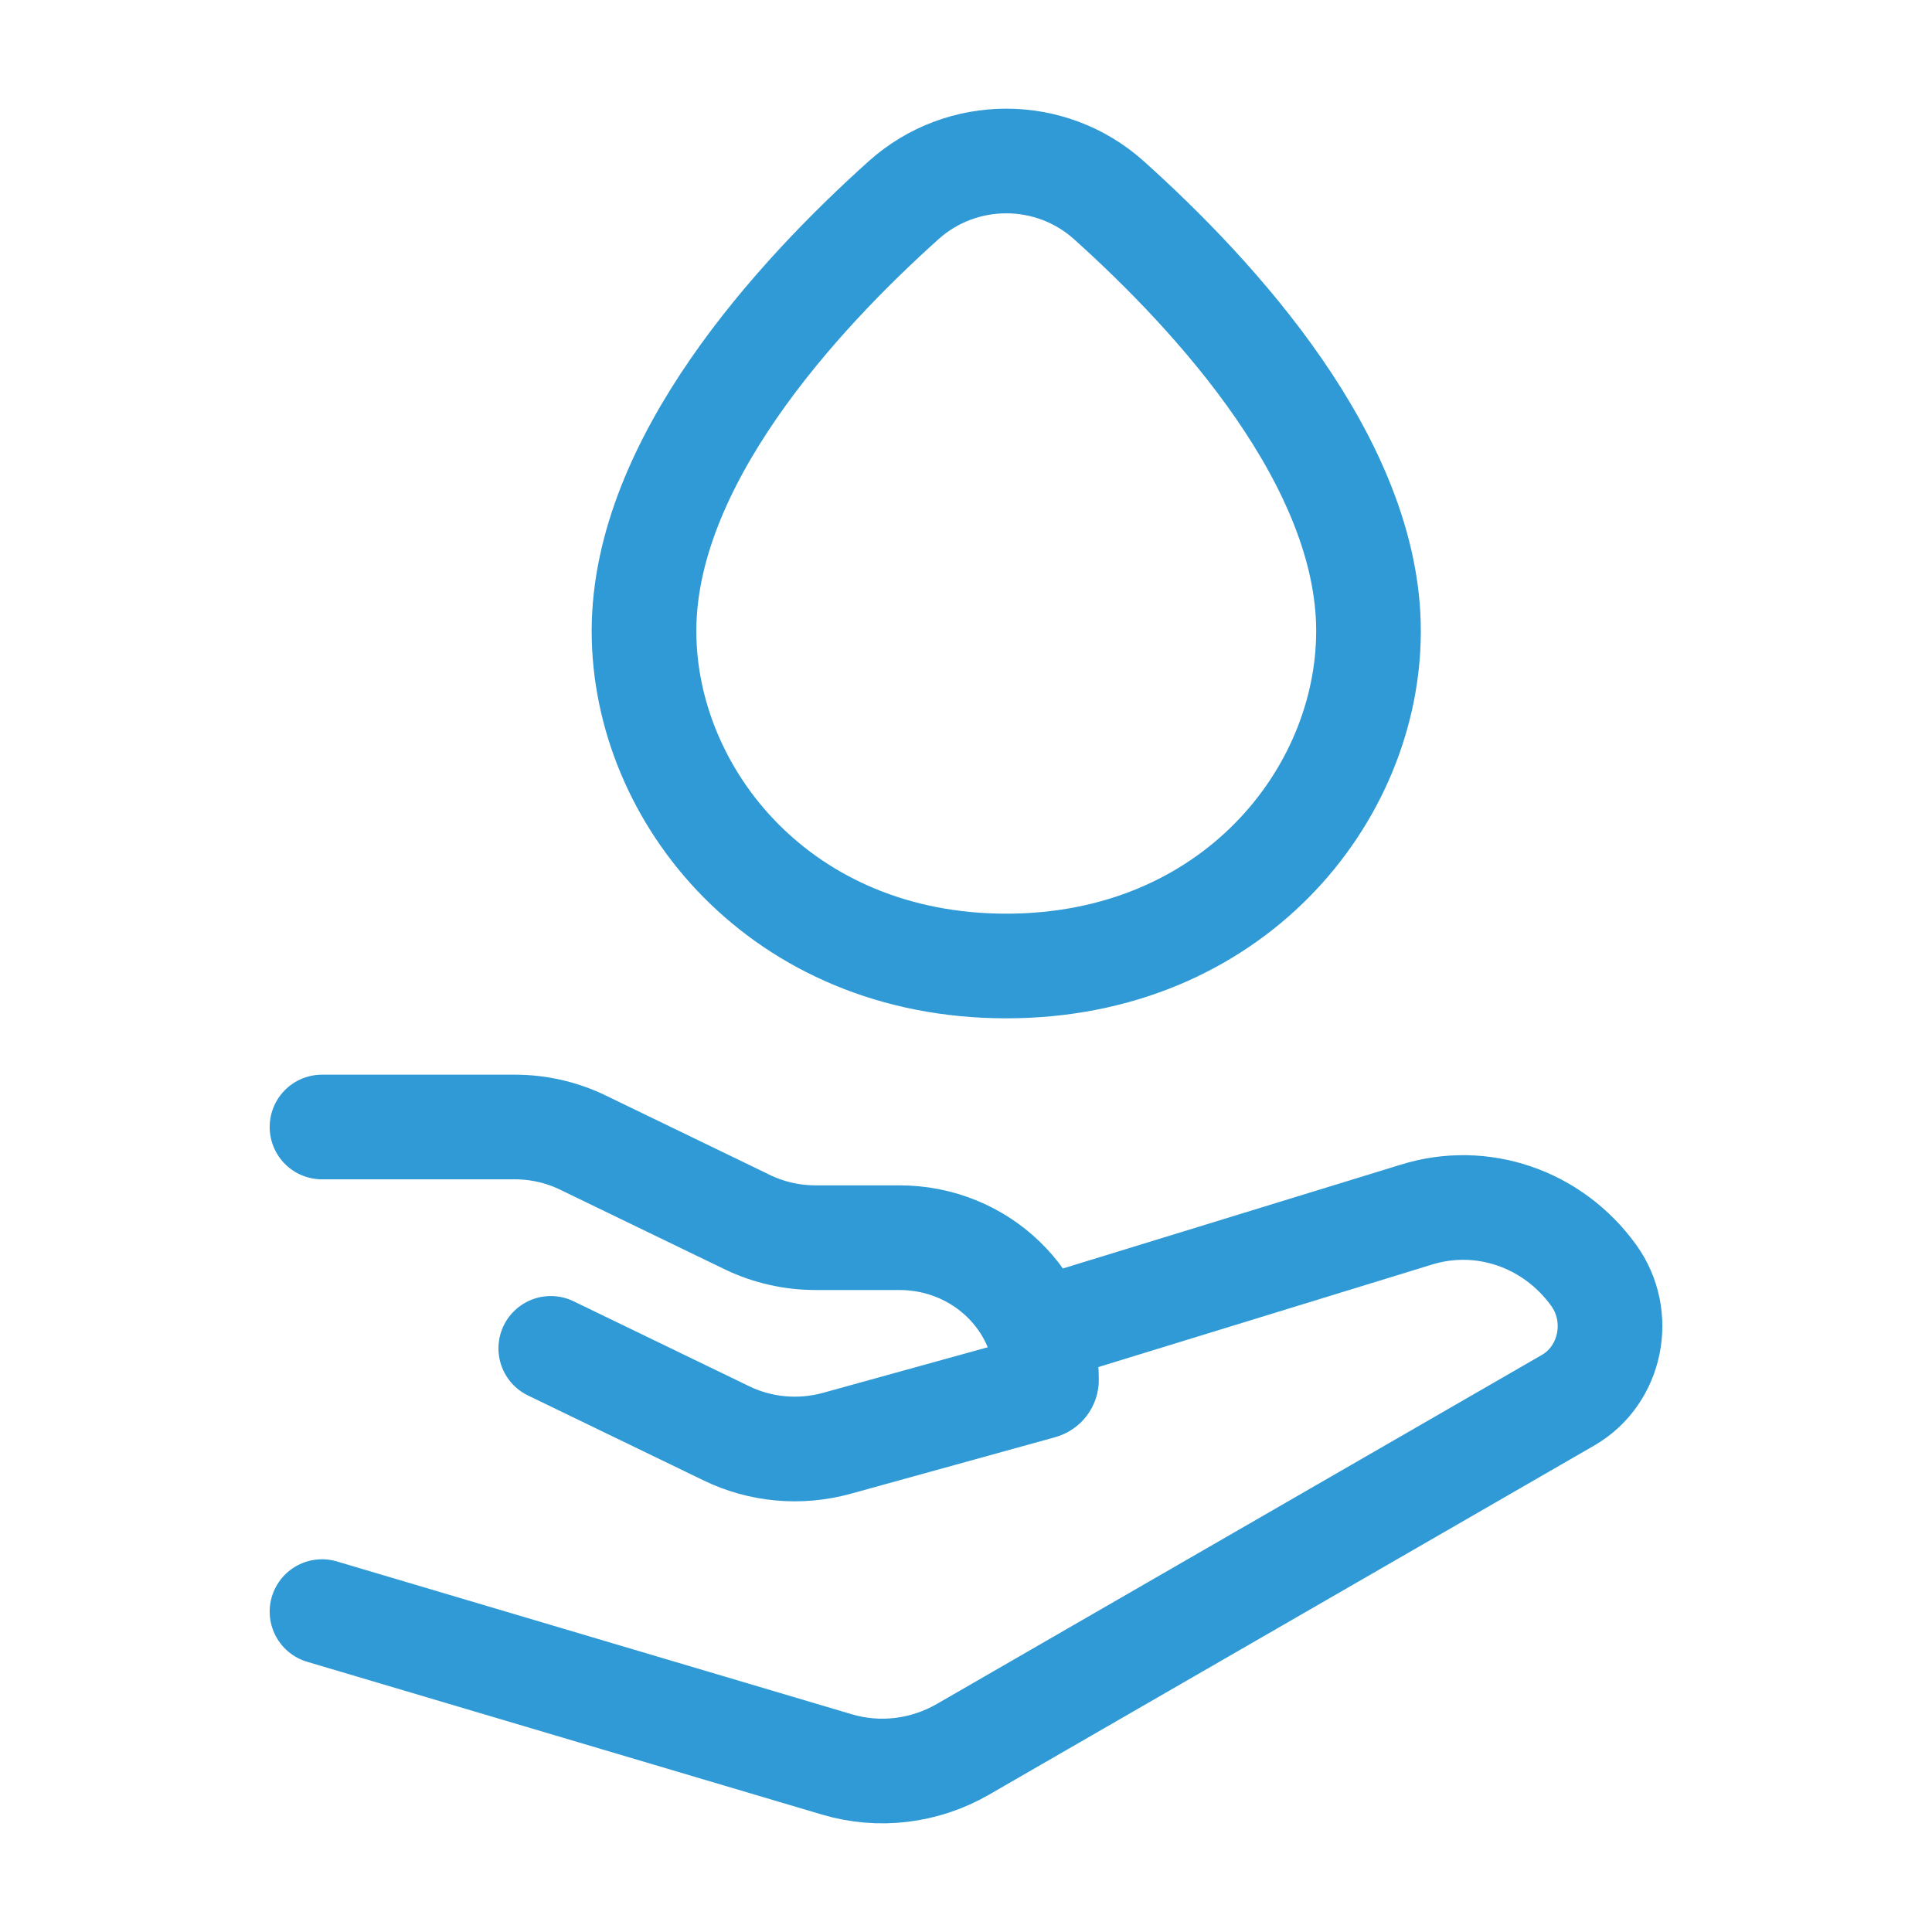
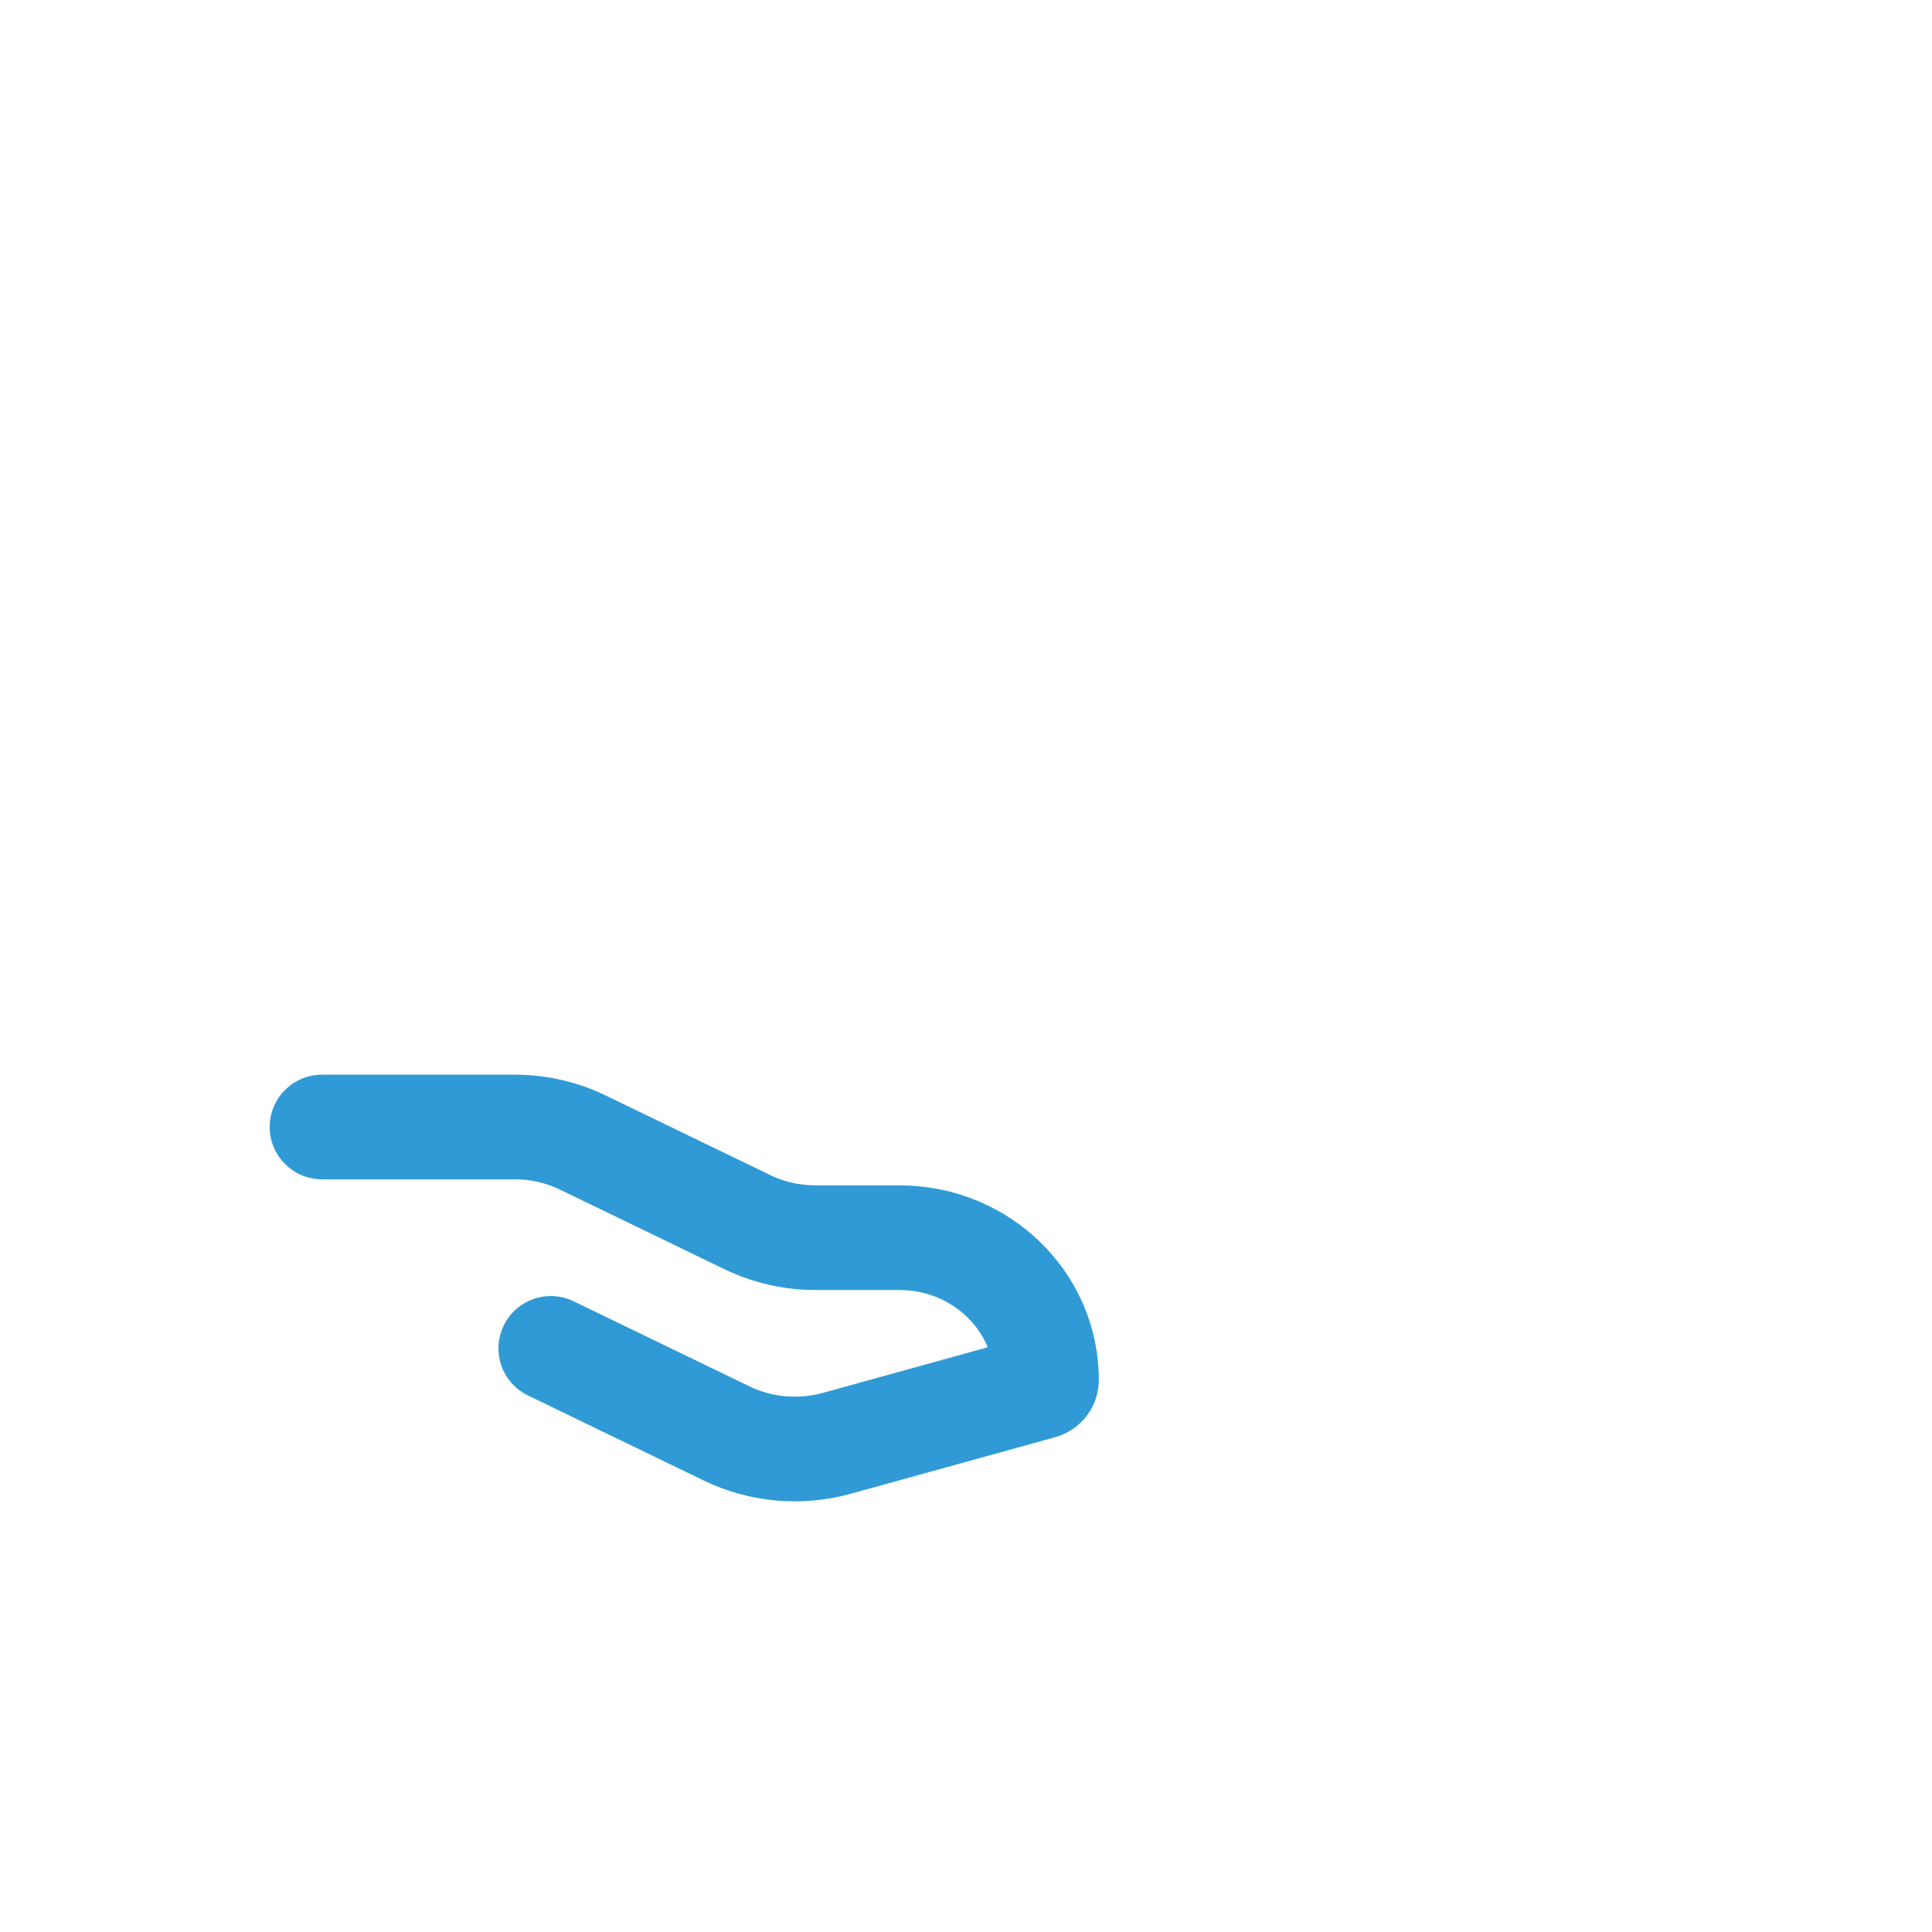
<svg xmlns="http://www.w3.org/2000/svg" width="24" height="24" viewBox="0 0 24 24" fill="none">
-   <path d="M8 7.839C8 5.747 9.896 3.68 11.226 2.486C11.949 1.838 13.051 1.838 13.774 2.486C15.104 3.68 17 5.747 17 7.839C17 9.89 15.296 12 12.5 12C9.704 12 8 9.89 8 7.839Z" stroke="#2F9AD5" stroke-width="1.3" />
  <path d="M4 14H6.395C6.689 14 6.979 14.066 7.242 14.194L9.284 15.182C9.547 15.309 9.837 15.375 10.132 15.375H11.174C12.182 15.375 13 16.166 13 17.142C13 17.181 12.973 17.216 12.934 17.227L10.393 17.93C9.937 18.055 9.449 18.012 9.025 17.806L6.842 16.75" stroke="#2F9AD5" stroke-width="1.3" stroke-linecap="round" stroke-linejoin="round" />
-   <path d="M13 16.5L17.593 15.089C18.407 14.835 19.287 15.136 19.797 15.842C20.166 16.353 20.016 17.084 19.479 17.394L11.963 21.73C11.485 22.006 10.921 22.074 10.395 21.918L4 20.02" stroke="#2F9AD5" stroke-width="1.3" stroke-linecap="round" stroke-linejoin="round" />
</svg>